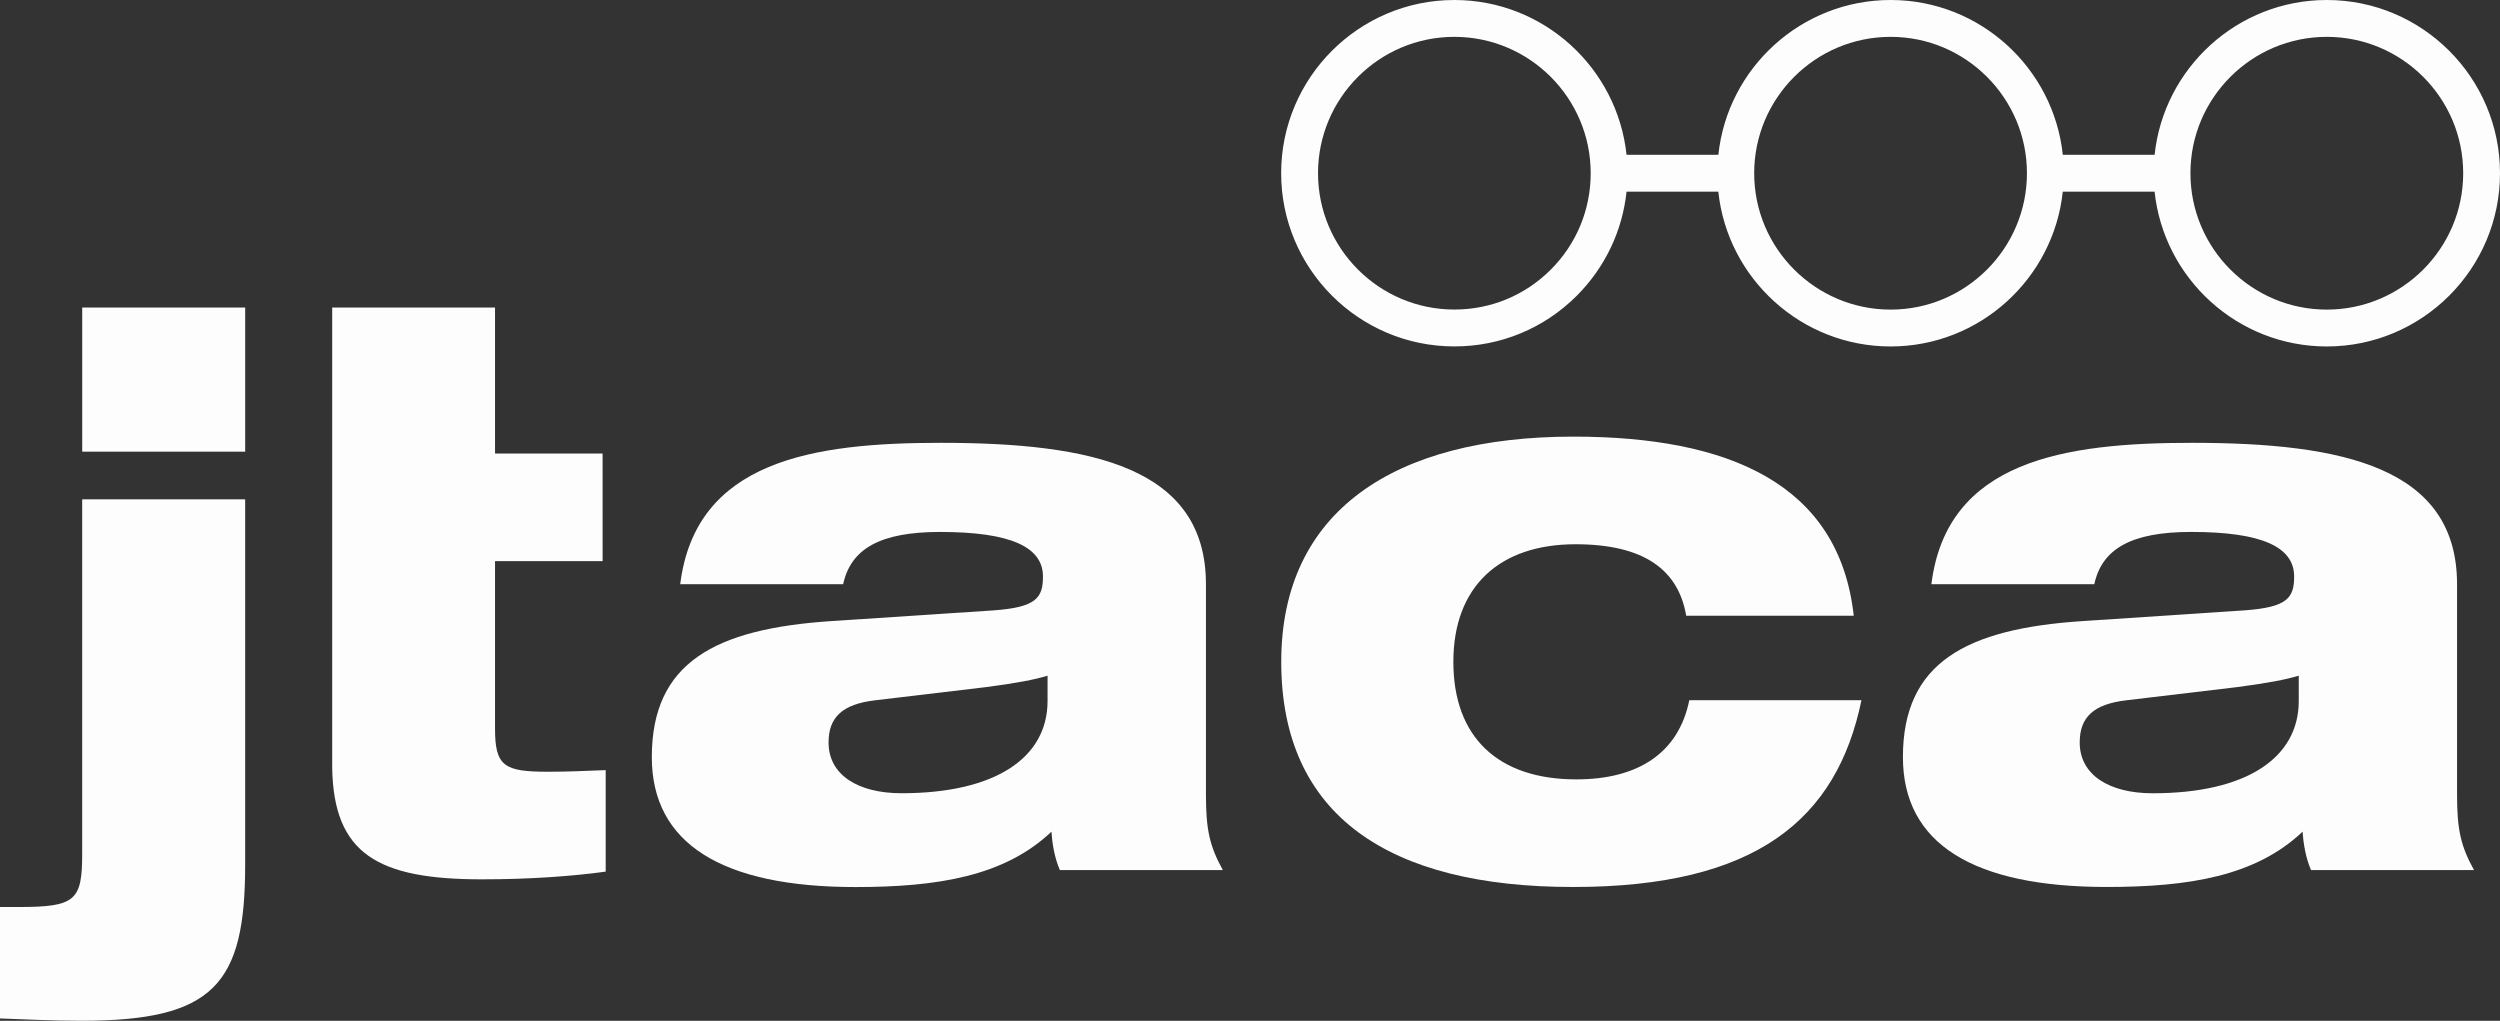
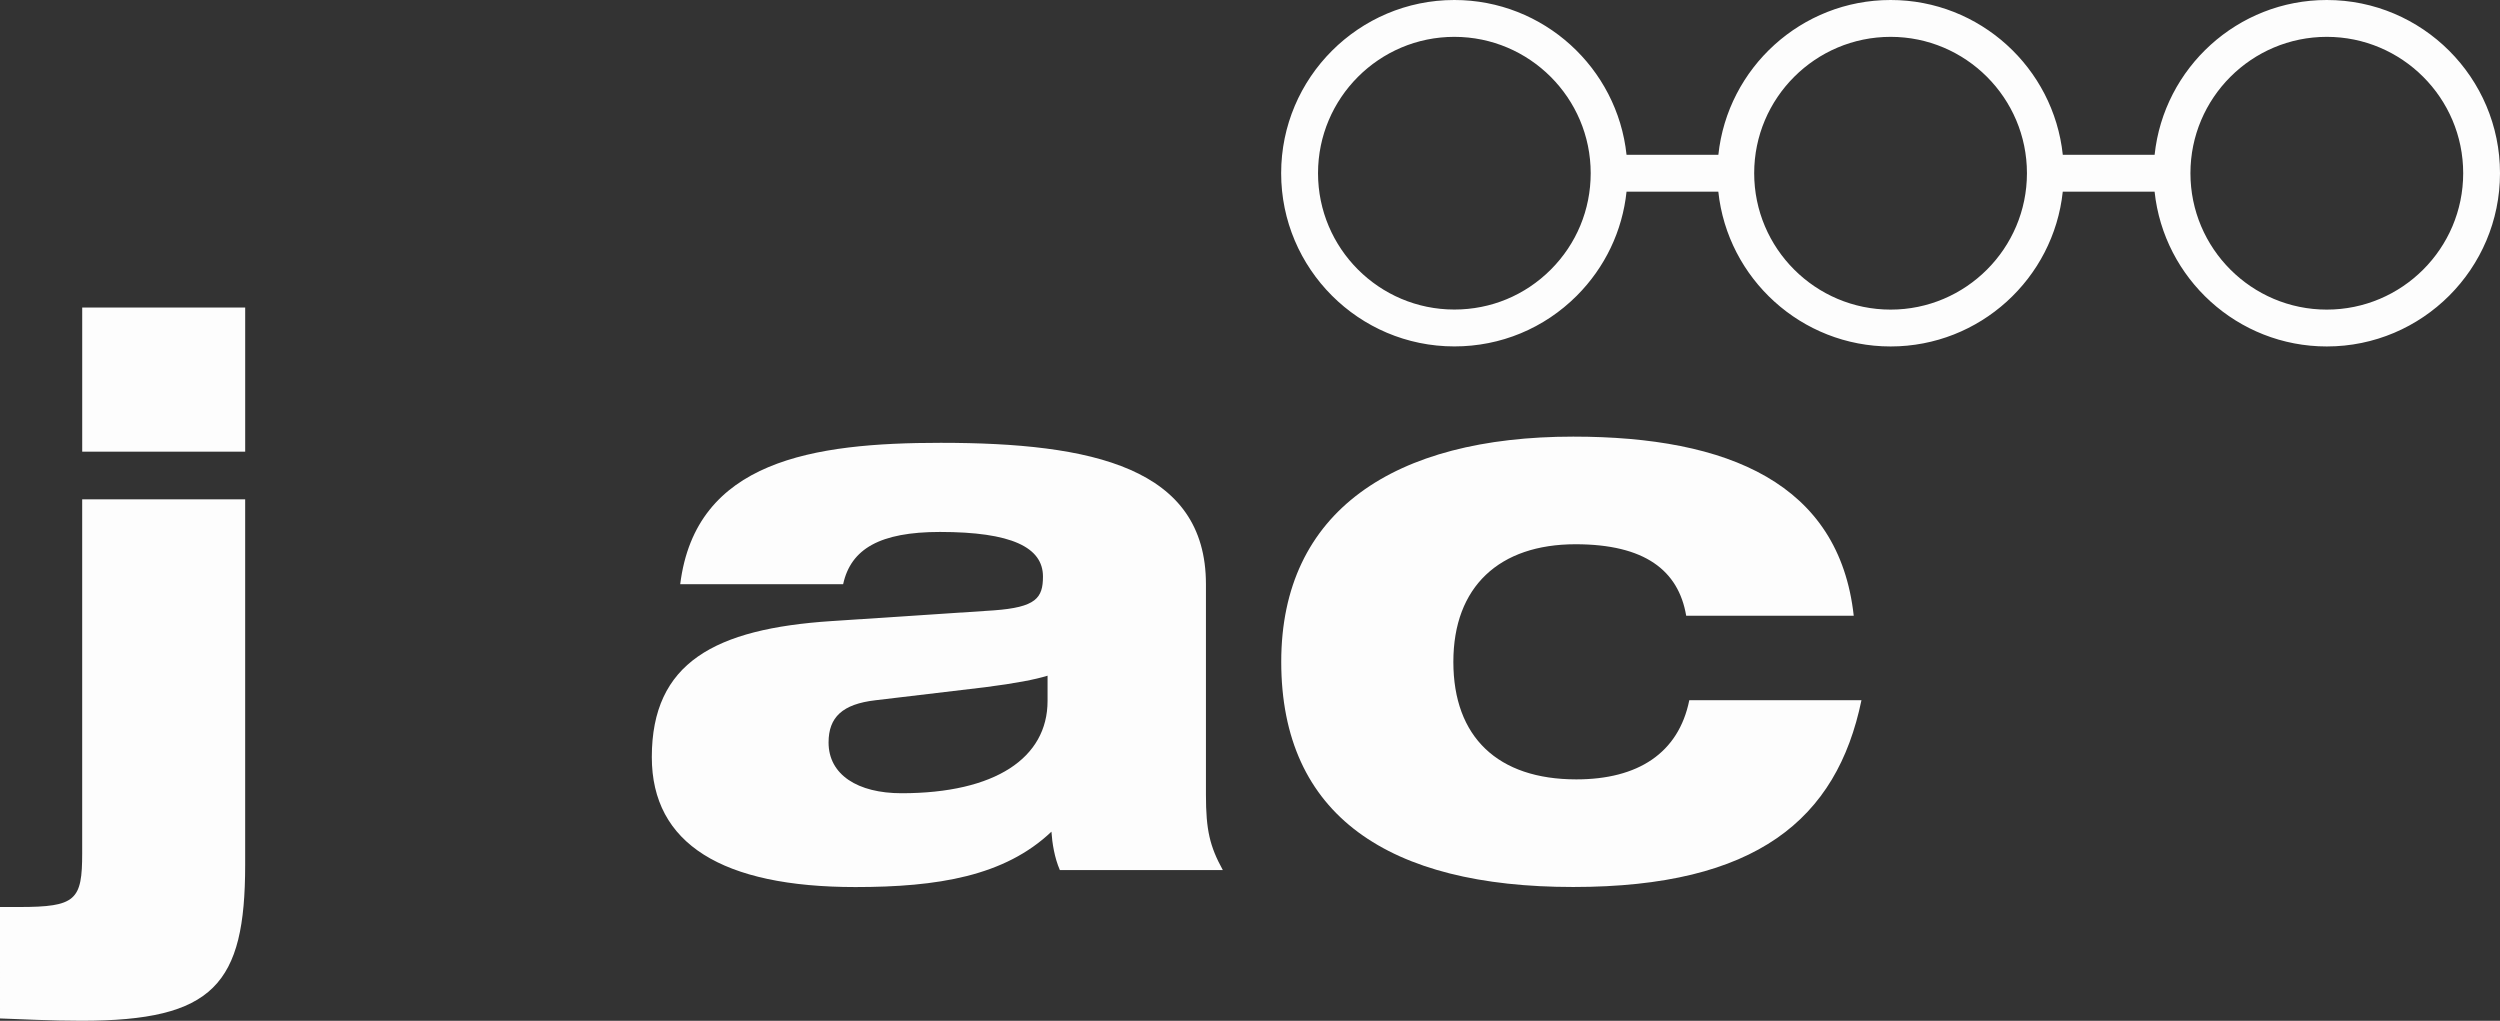
<svg xmlns="http://www.w3.org/2000/svg" version="1.1" id="Livello_1" x="0px" y="0px" width="112.149px" height="45.792px" viewBox="0 0 112.149 45.792" style="enable-background:new 0 0 112.149 45.792;" xml:space="preserve">
  <rect x="0" y="0" width="112.149" height="45.792" fill="#333333" stroke="none" />
  <g>
    <g>
      <path style="fill:#FDFDFD;" d="M104.379,15.542c-4.006,0-7.312-3.048-7.725-6.945h-4.119c-0.412,3.897-3.719,6.945-7.723,6.945    c-4.008,0-7.316-3.048-7.729-6.945h-4.117c-0.186,1.763-0.963,3.397-2.232,4.669c-1.467,1.467-3.416,2.274-5.49,2.274    c-0.002,0-0.004,0-0.004,0c-4.283,0-7.768-3.485-7.768-7.77S60.958,0,65.241,0c4.004,0,7.312,3.047,7.725,6.944h4.119    C77.497,3.047,80.805,0,84.813,0c4.004,0,7.311,3.047,7.723,6.944h4.119C97.067,3.047,100.374,0,104.379,0    c4.285,0,7.77,3.486,7.77,7.771S108.665,15.542,104.379,15.542z M104.379,1.653c-3.373,0-6.117,2.744-6.117,6.117    c0,3.374,2.744,6.119,6.117,6.119s6.119-2.745,6.119-6.119C110.499,4.397,107.752,1.653,104.379,1.653z M84.813,1.653    c-3.375,0-6.121,2.744-6.121,6.117c0,3.374,2.746,6.119,6.121,6.119c3.371,0,6.115-2.745,6.115-6.119    C90.928,4.397,88.184,1.653,84.813,1.653z M65.241,1.653c-3.373,0-6.115,2.744-6.115,6.117s2.742,6.116,6.115,6.116h0.002    c1.635,0,3.168-0.635,4.324-1.79c1.154-1.155,1.791-2.691,1.791-4.326C71.358,4.397,68.614,1.653,65.241,1.653z" />
      <path style="fill:#FDFDFD;" d="M3.688,13.796h7.311v6.467H3.688V13.796z M0,40.688h0.862c2.552,0,2.825-0.311,2.825-2.416V22.4    h7.311v16.393c0,5.375-1.413,6.998-7.344,6.998c-1.379,0-2.689-0.072-3.654-0.104V40.688z" />
      <path style="fill:#FDFDFD;" d="M46.994,30.311c-0.55,0.172-1.447,0.344-2.791,0.516l-4.93,0.586    c-1.482,0.172-2.104,0.76-2.104,1.896c0,1.447,1.309,2.275,3.273,2.275c4.207,0,6.551-1.586,6.551-4.139V30.311z M30.514,26.208    c0.691-5.551,5.965-6.343,11.689-6.343c6.791,0,11.895,1.103,11.895,6.343v9.445c0,1.586,0.172,2.312,0.757,3.377l-7.31,0.002    c-0.24-0.553-0.344-1.205-0.378-1.723c-2.104,1.998-5.103,2.484-8.792,2.484c-5.963,0-9.135-1.934-9.135-5.83    c0-4.238,2.828-5.758,8.068-6.102l7.271-0.48c1.896-0.139,2.208-0.555,2.208-1.518c0-1.312-1.415-2-4.619-2    c-2.689,0-3.999,0.756-4.345,2.344H30.514z" />
      <path style="fill:#FDFDFD;" d="M83.504,31.413c-1.105,5.344-4.723,8.377-12.93,8.377c-8.275,0.004-13.098-3.203-13.098-10.1    c-0.002-6.757,5.066-10.103,13.098-10.103c6.965,0,11.93,2.104,12.584,8.035h-7.516c-0.344-2.035-1.861-3.207-4.963-3.207    c-3.414,0-5.482,1.896-5.482,5.275s1.998,5.273,5.516,5.273c2.758,0,4.586-1.172,5.068-3.551H83.504z" />
-       <path style="fill:#FDFDFD;" d="M103.122,30.309c-0.555,0.174-1.449,0.344-2.795,0.518l-4.928,0.586    c-1.486,0.172-2.104,0.76-2.104,1.896c0,1.447,1.311,2.277,3.275,2.277c4.205,0,6.551-1.588,6.551-4.141V30.309z M86.641,26.208    c0.689-5.549,5.963-6.343,11.688-6.343c6.789,0,11.893,1.103,11.893,6.343v9.445c0,1.586,0.174,2.312,0.76,3.377h-7.311    c-0.24-0.551-0.344-1.203-0.377-1.723c-2.104,2-5.102,2.482-8.791,2.482c-5.967,0-9.139-1.93-9.139-5.826    c0-4.24,2.828-5.758,8.068-6.102l7.275-0.482c1.895-0.139,2.207-0.553,2.207-1.516c0-1.314-1.414-2.001-4.621-2.001    c-2.689,0-4,0.761-4.344,2.345H86.641z" />
-       <path style="fill:#FDFDFD;" d="M24.586,34.62c-1.965,0-2.379-0.242-2.379-1.93v-7.518h4.826l-0.001-4.826h-4.825v-6.551h-7.305    v20.662c0.07,3.857,2.049,4.99,6.719,4.99c2.138,0,4.068-0.141,5.55-0.346v-4.553C26.207,34.584,25.481,34.62,24.586,34.62" />
    </g>
  </g>
</svg>